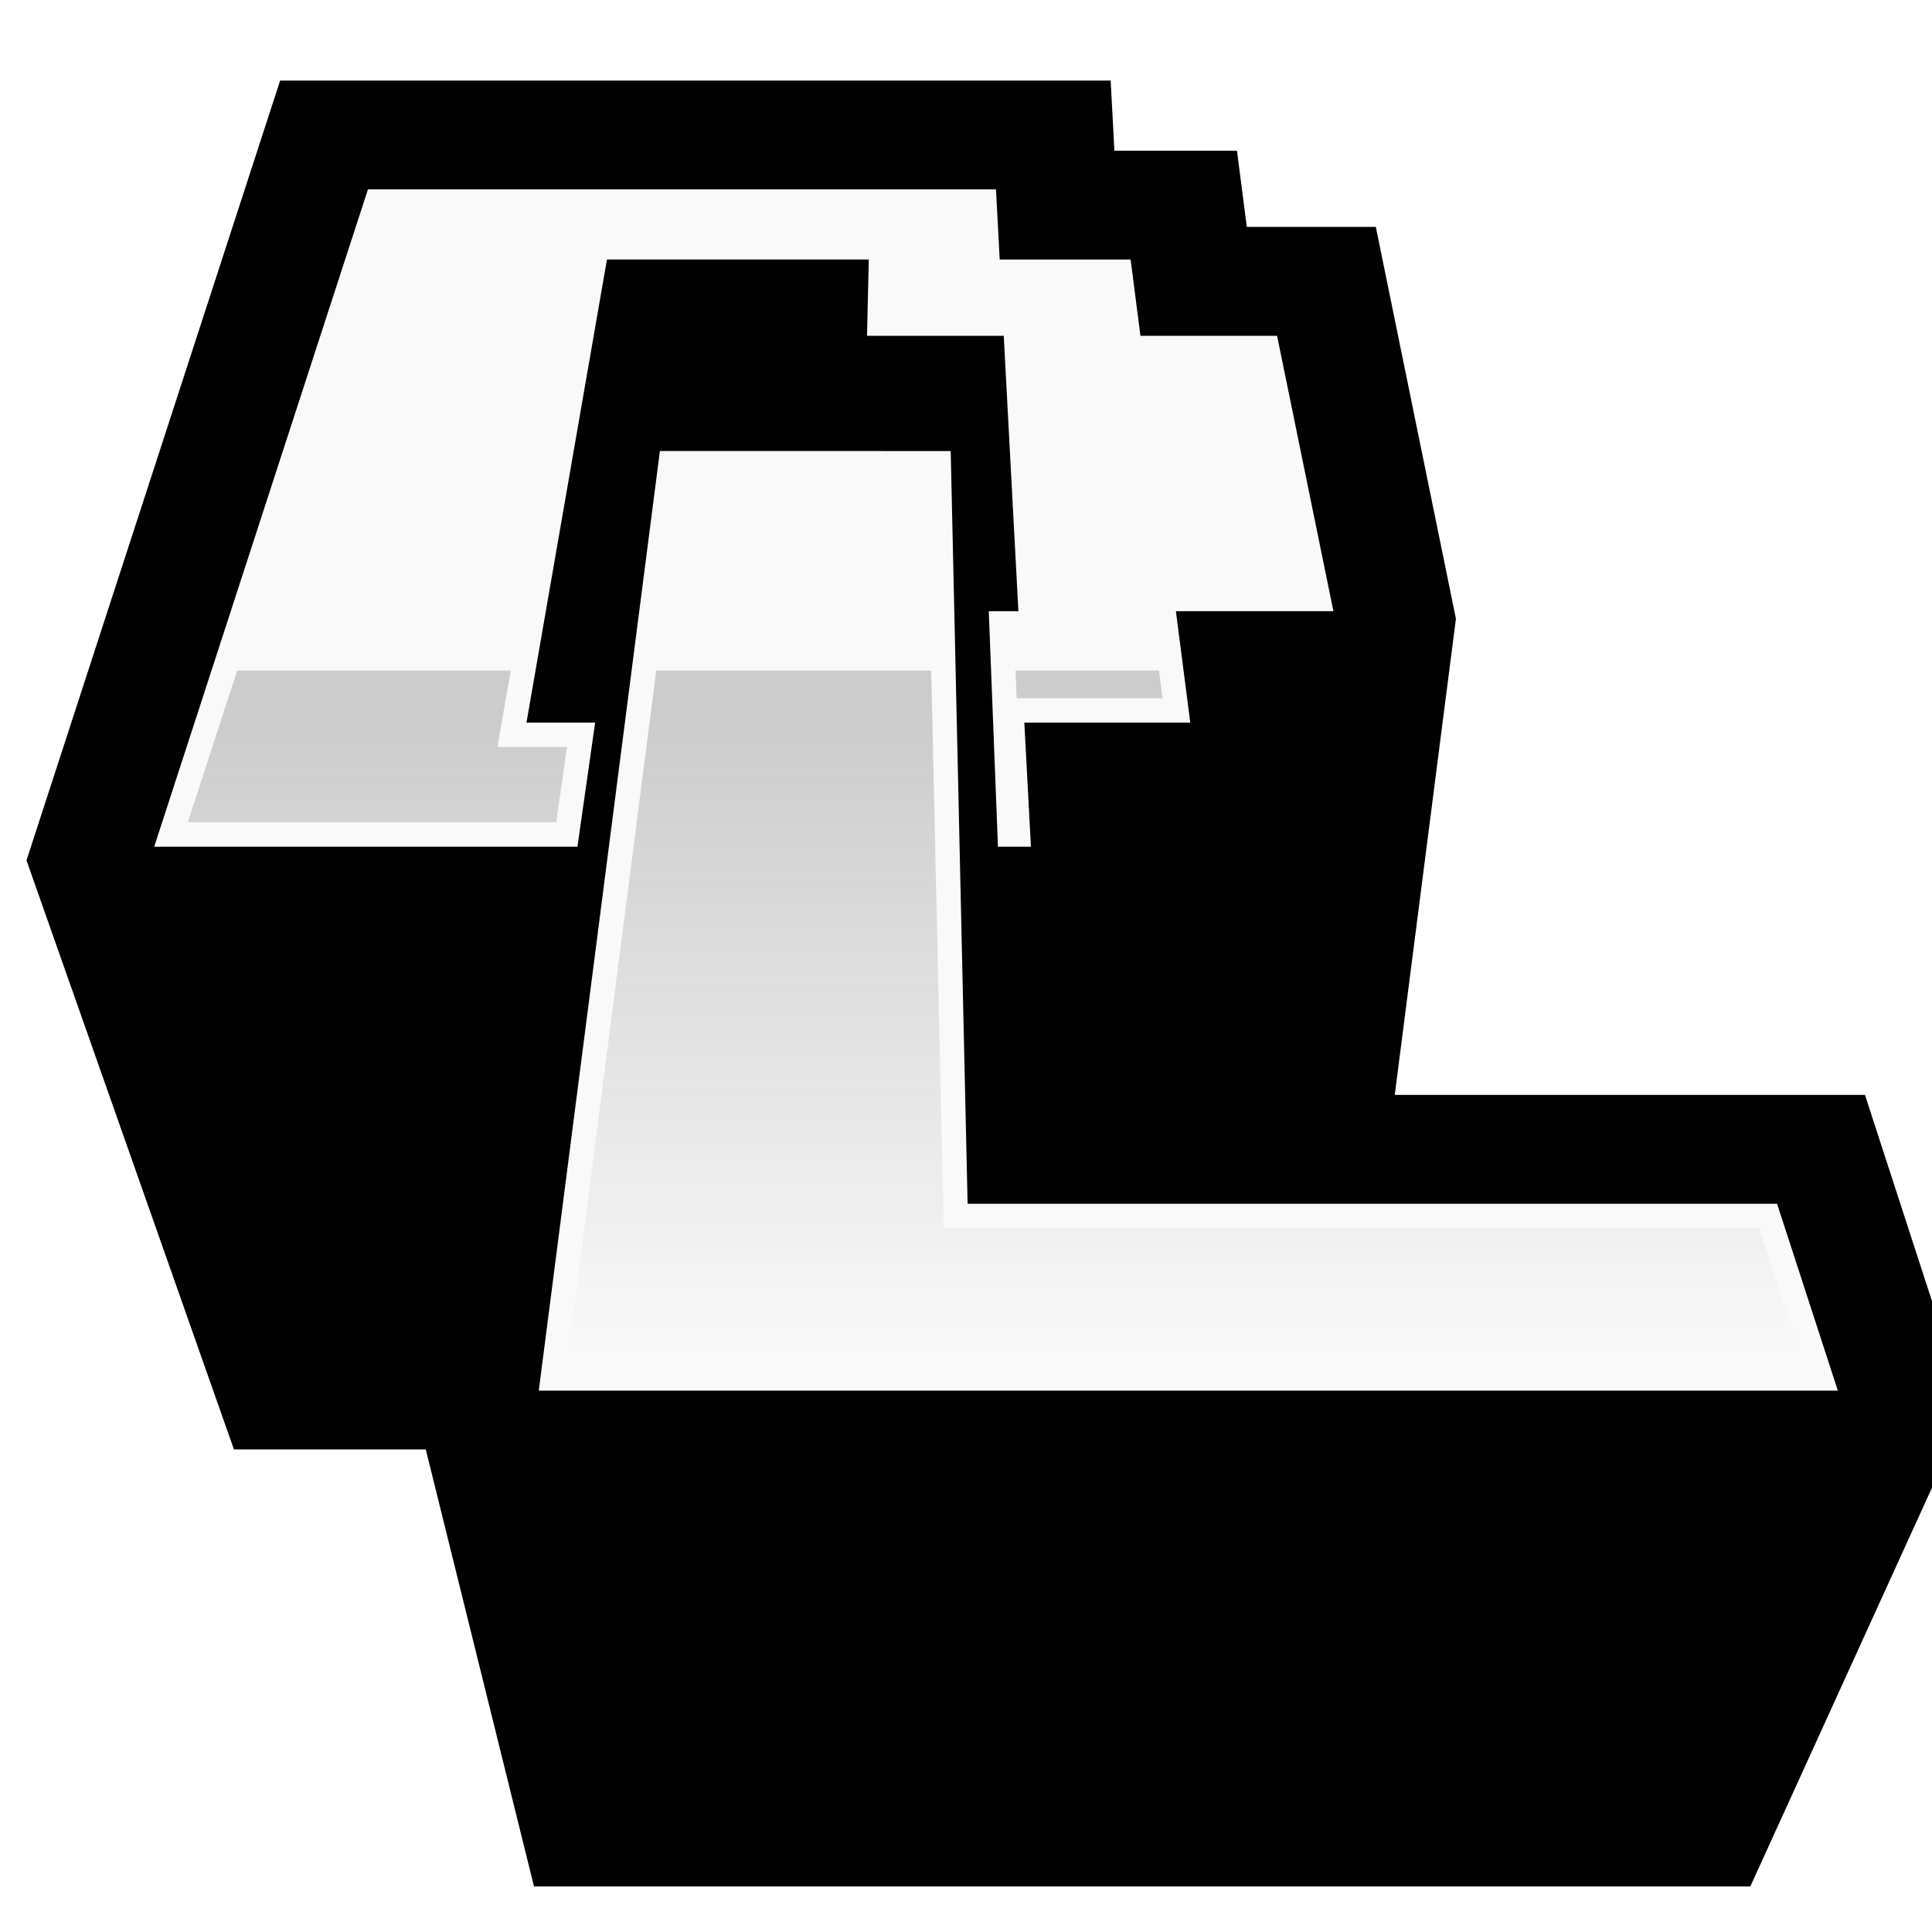
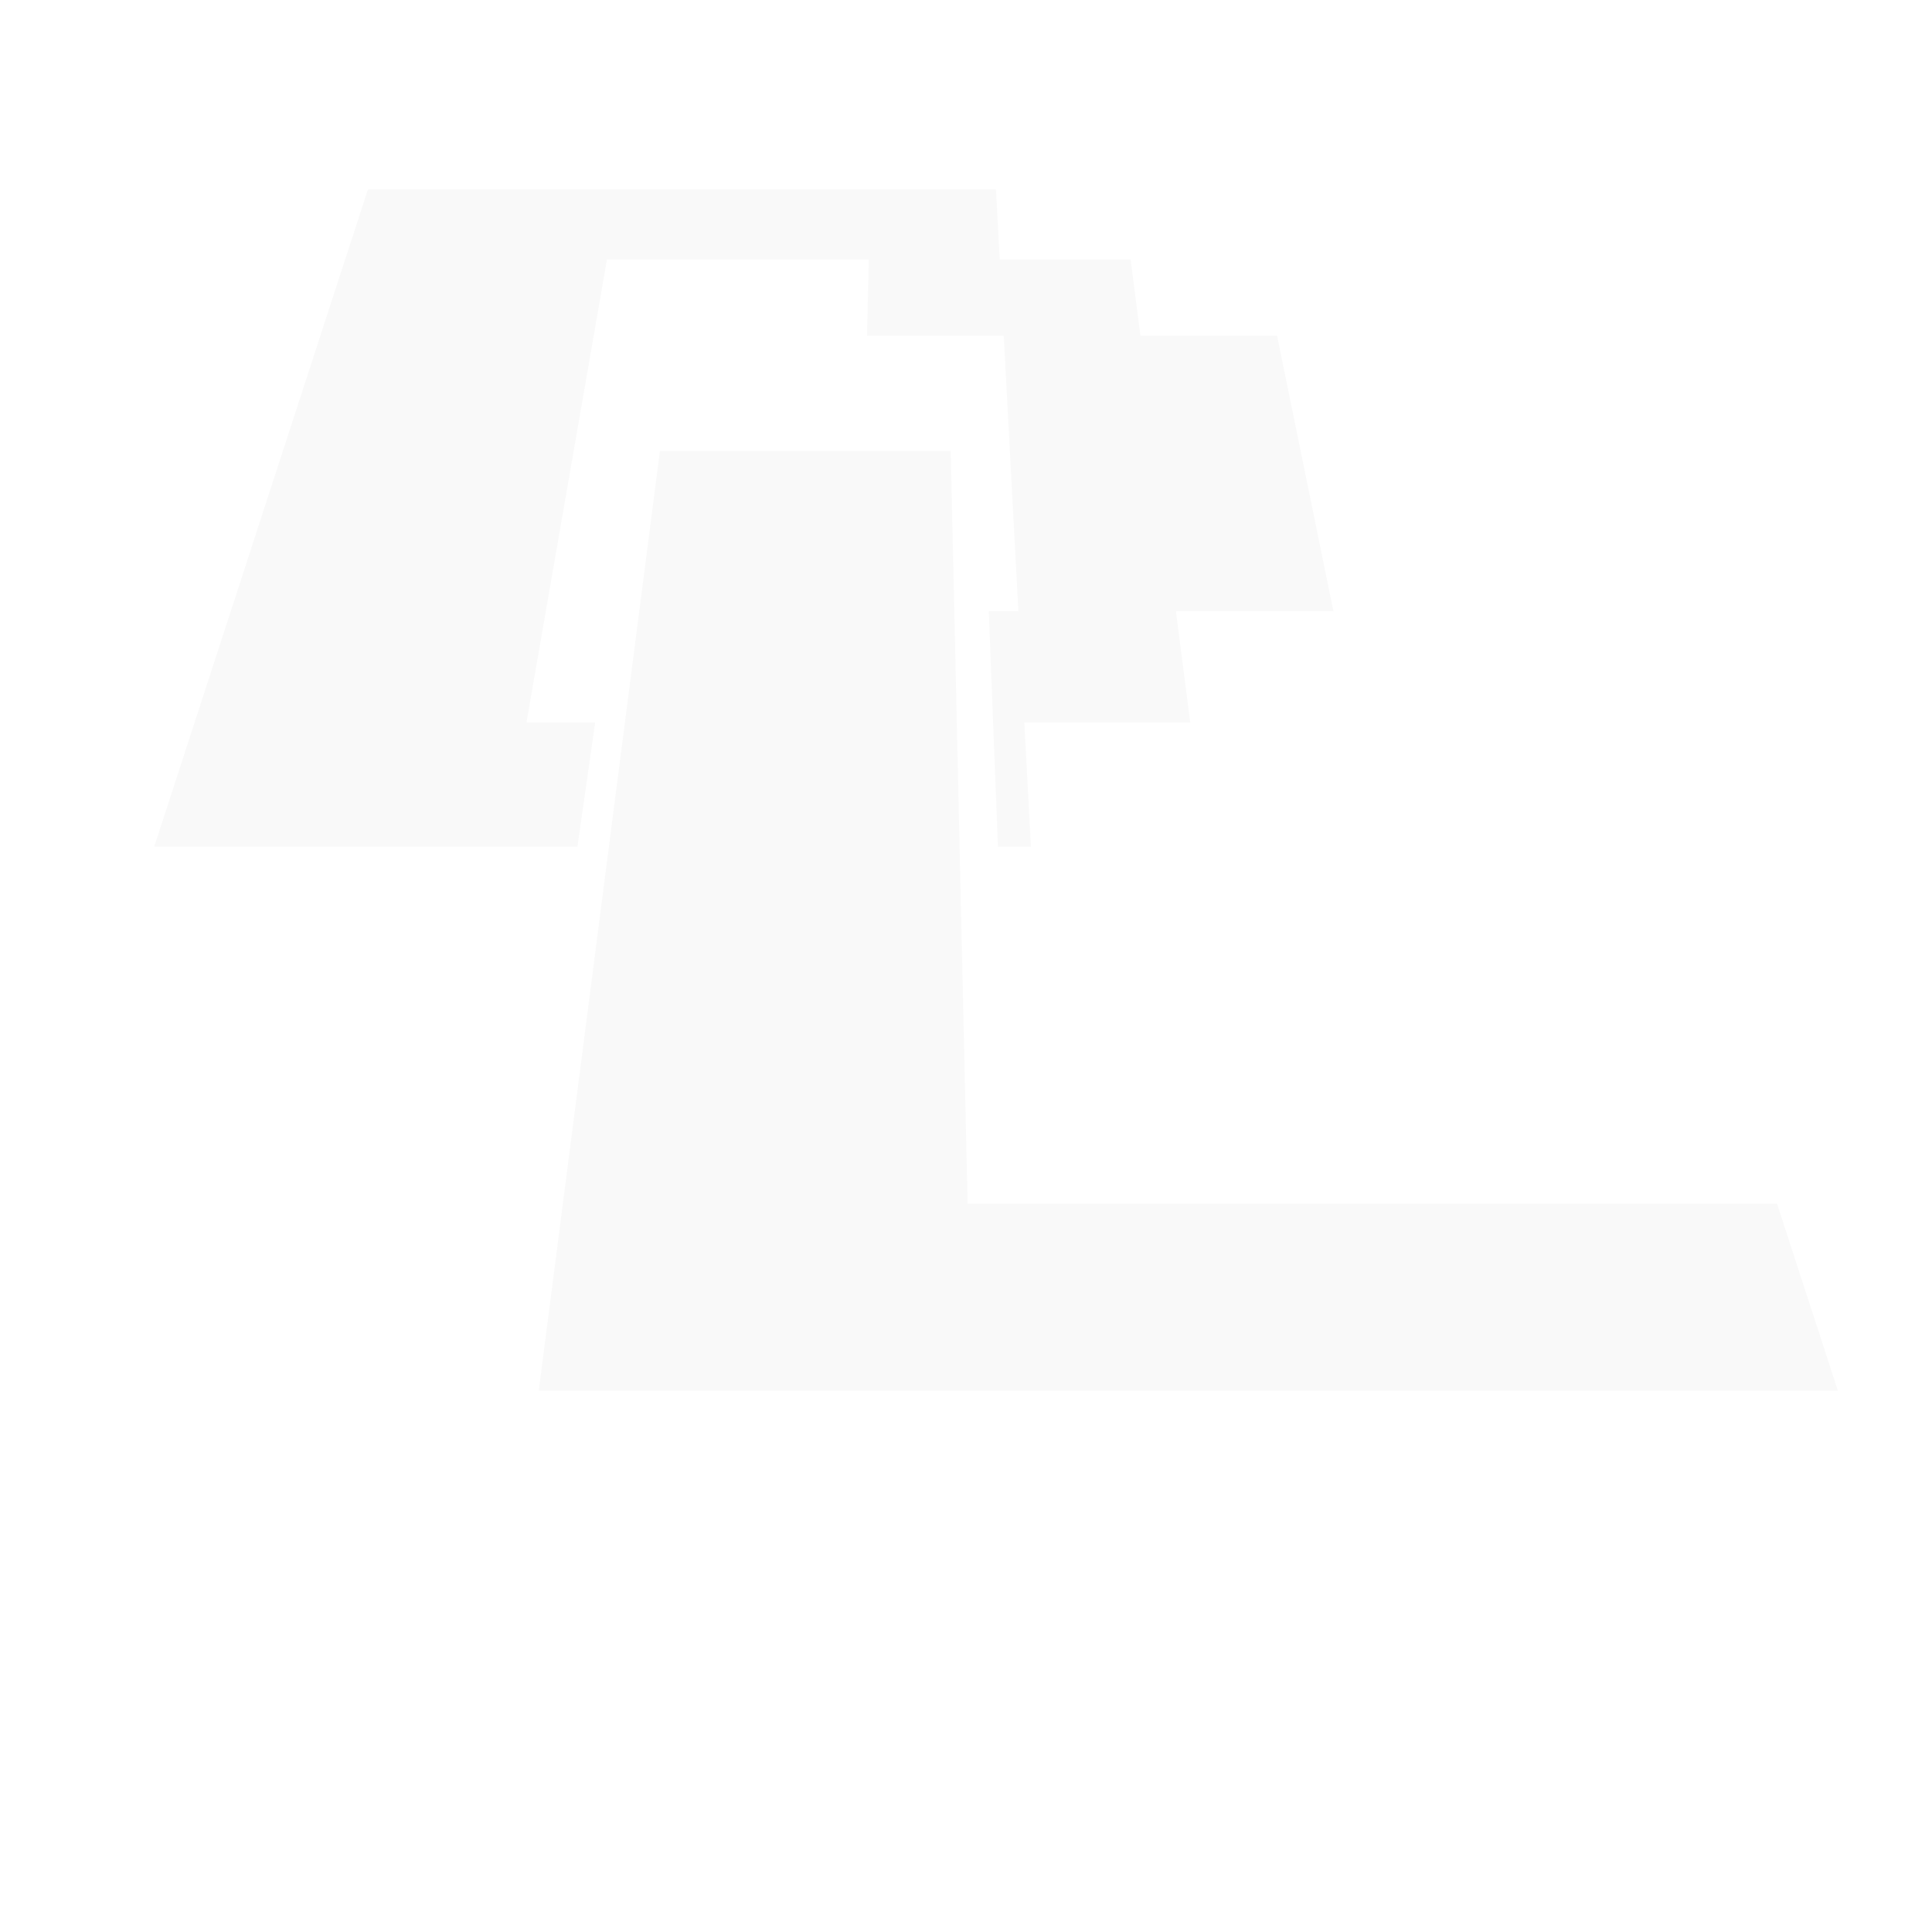
<svg xmlns="http://www.w3.org/2000/svg" xmlns:ns1="http://sodipodi.sourceforge.net/DTD/sodipodi-0.dtd" xmlns:ns2="http://www.inkscape.org/namespaces/inkscape" xmlns:xlink="http://www.w3.org/1999/xlink" width="8.467mm" height="8.467mm" viewBox="0 0 8.467 8.467" version="1.1" id="svg1">
  <ns1:namedview id="namedview1" pagecolor="#ffffff" bordercolor="#000000" borderopacity="0.25" ns2:showpageshadow="2" ns2:pageopacity="0.0" ns2:pagecheckerboard="0" ns2:deskcolor="#d1d1d1" ns2:document-units="mm" ns2:zoom="0.73228114" ns2:cx="520.97477" ns2:cy="116.07564" ns2:window-width="1920" ns2:window-height="1011" ns2:window-x="0" ns2:window-y="0" ns2:window-maximized="1" ns2:current-layer="layer1">
    <ns2:page x="0" y="0" width="8.467" height="8.467" id="page2" margin="0" bleed="0" />
  </ns1:namedview>
  <defs id="defs1">
    <linearGradient id="linearGradient279" ns2:collect="always">
      <stop style="stop-color:#cccccc;stop-opacity:1;" offset="0" id="stop279" />
      <stop style="stop-color:#cccccc;stop-opacity:0;" offset="1" id="stop280" />
    </linearGradient>
    <linearGradient ns2:collect="always" xlink:href="#linearGradient279" id="linearGradient282" gradientUnits="userSpaceOnUse" x1="272.528" y1="30.999" x2="272.528" y2="57.014" />
  </defs>
  <g ns2:label="Layer 1" ns2:groupmode="layer" id="layer1" transform="translate(-106.588,126.821)">
    <rect style="opacity:1;fill:#ffffff;fill-opacity:1;stroke:none;stroke-width:0.132;stroke-linecap:round;paint-order:stroke fill markers" id="rect280" width="8.467" height="8.467" x="106.588" y="-126.821" ns2:export-filename="favicon.png" ns2:export-xdpi="96" ns2:export-ydpi="96" />
    <g id="g282" transform="matrix(0.106,0,0,0.106,81.319,-126.946)">
-       <path id="path280" style="opacity:1;fill:#000000;fill-opacity:1;stroke:none;stroke-width:1px;stroke-linejoin:round;stroke-opacity:0.6" d="M 249.969,4.51 239.482,36.75 l 8.576,24.354 h 7.932 l 4.475,18.07 h 50.287 l 8.975,-19.699 -4.234,-13.027 h -19.441 l 2.529,-19.688 -3.312,-16.201 -5.334,0.002 -0.406,-3.152 h -5.068 l -0.154,-2.898 z" />
      <path id="path281" style="font-size:11.289px;font-family:'Pixel NES';-inkscape-font-specification:'Pixel NES, Normal';text-align:justify;letter-spacing:0px;opacity:1;fill:#f9f9f9;stroke-width:0.501;stroke-linecap:round;paint-order:stroke fill markers" d="m 253.599,9.009 -8.837,27.177 h 17.499 l 0.731,-5.13 -2.839,4e-5 3.328,-19.148 h 10.824 l -0.071,3.154 5.652,1e-5 0.606,11.386 -1.225,-10e-5 0.38,9.738 h 1.363 l -0.273,-5.13 h 6.861 l -0.594,-4.608 h 6.512 l -2.329,-11.386 -5.649,1e-4 -0.407,-3.154 -5.412,-1e-5 -0.154,-2.898 z m 12.071,10.817 -5.008,38.847 h 53.709 l -2.512,-7.724 -33.467,-2e-5 -0.699,-31.122 z" />
-       <path id="path282" style="font-size:11.289px;font-family:'Pixel NES';-inkscape-font-specification:'Pixel NES, Normal';text-align:justify;letter-spacing:0px;opacity:1;fill:url(#linearGradient282);stroke-width:0.501;stroke-linecap:round;paint-order:stroke fill markers" d="m 248.192,28.905 -2.039,6.27 h 15.232 l 0.443,-3.109 h -2.875 l 0.549,-3.161 z m 17.327,0 -3.708,28.757 h 51.17 l -1.855,-5.703 h -33.721 l -0.518,-23.054 z m 14.856,0 0.044,1.142 h 6.033 l -0.148,-1.142 z" />
    </g>
  </g>
</svg>